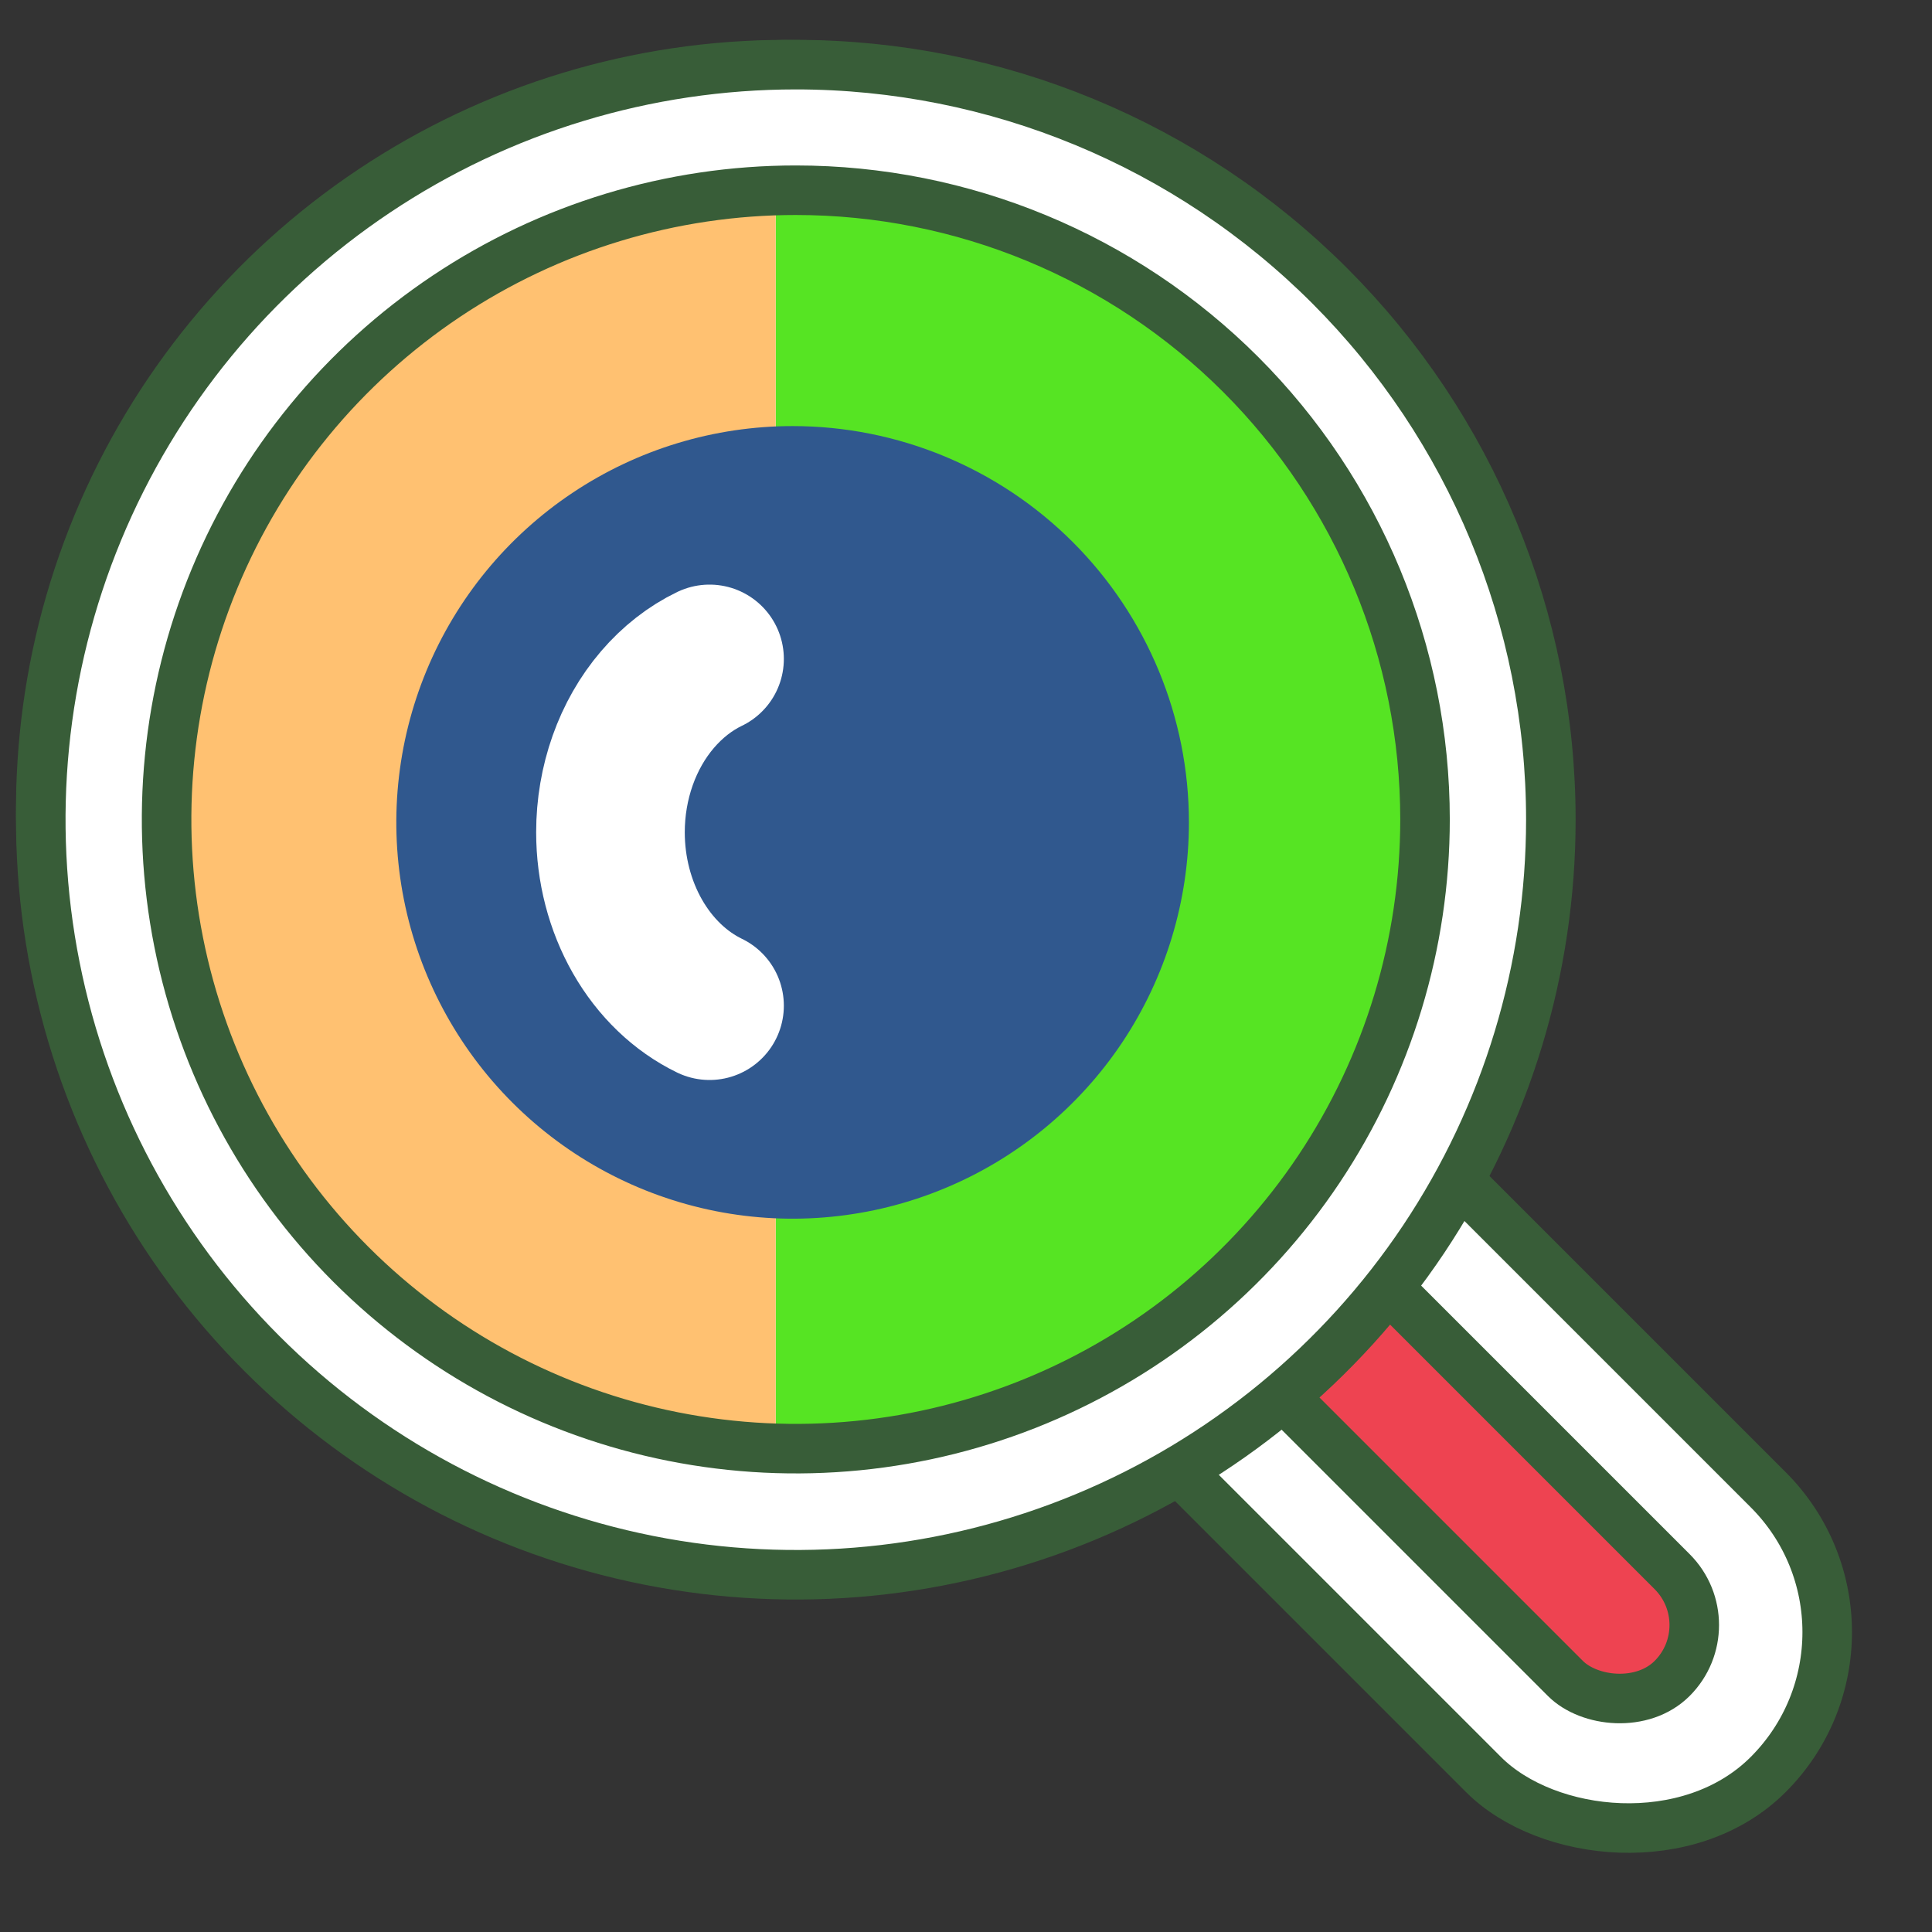
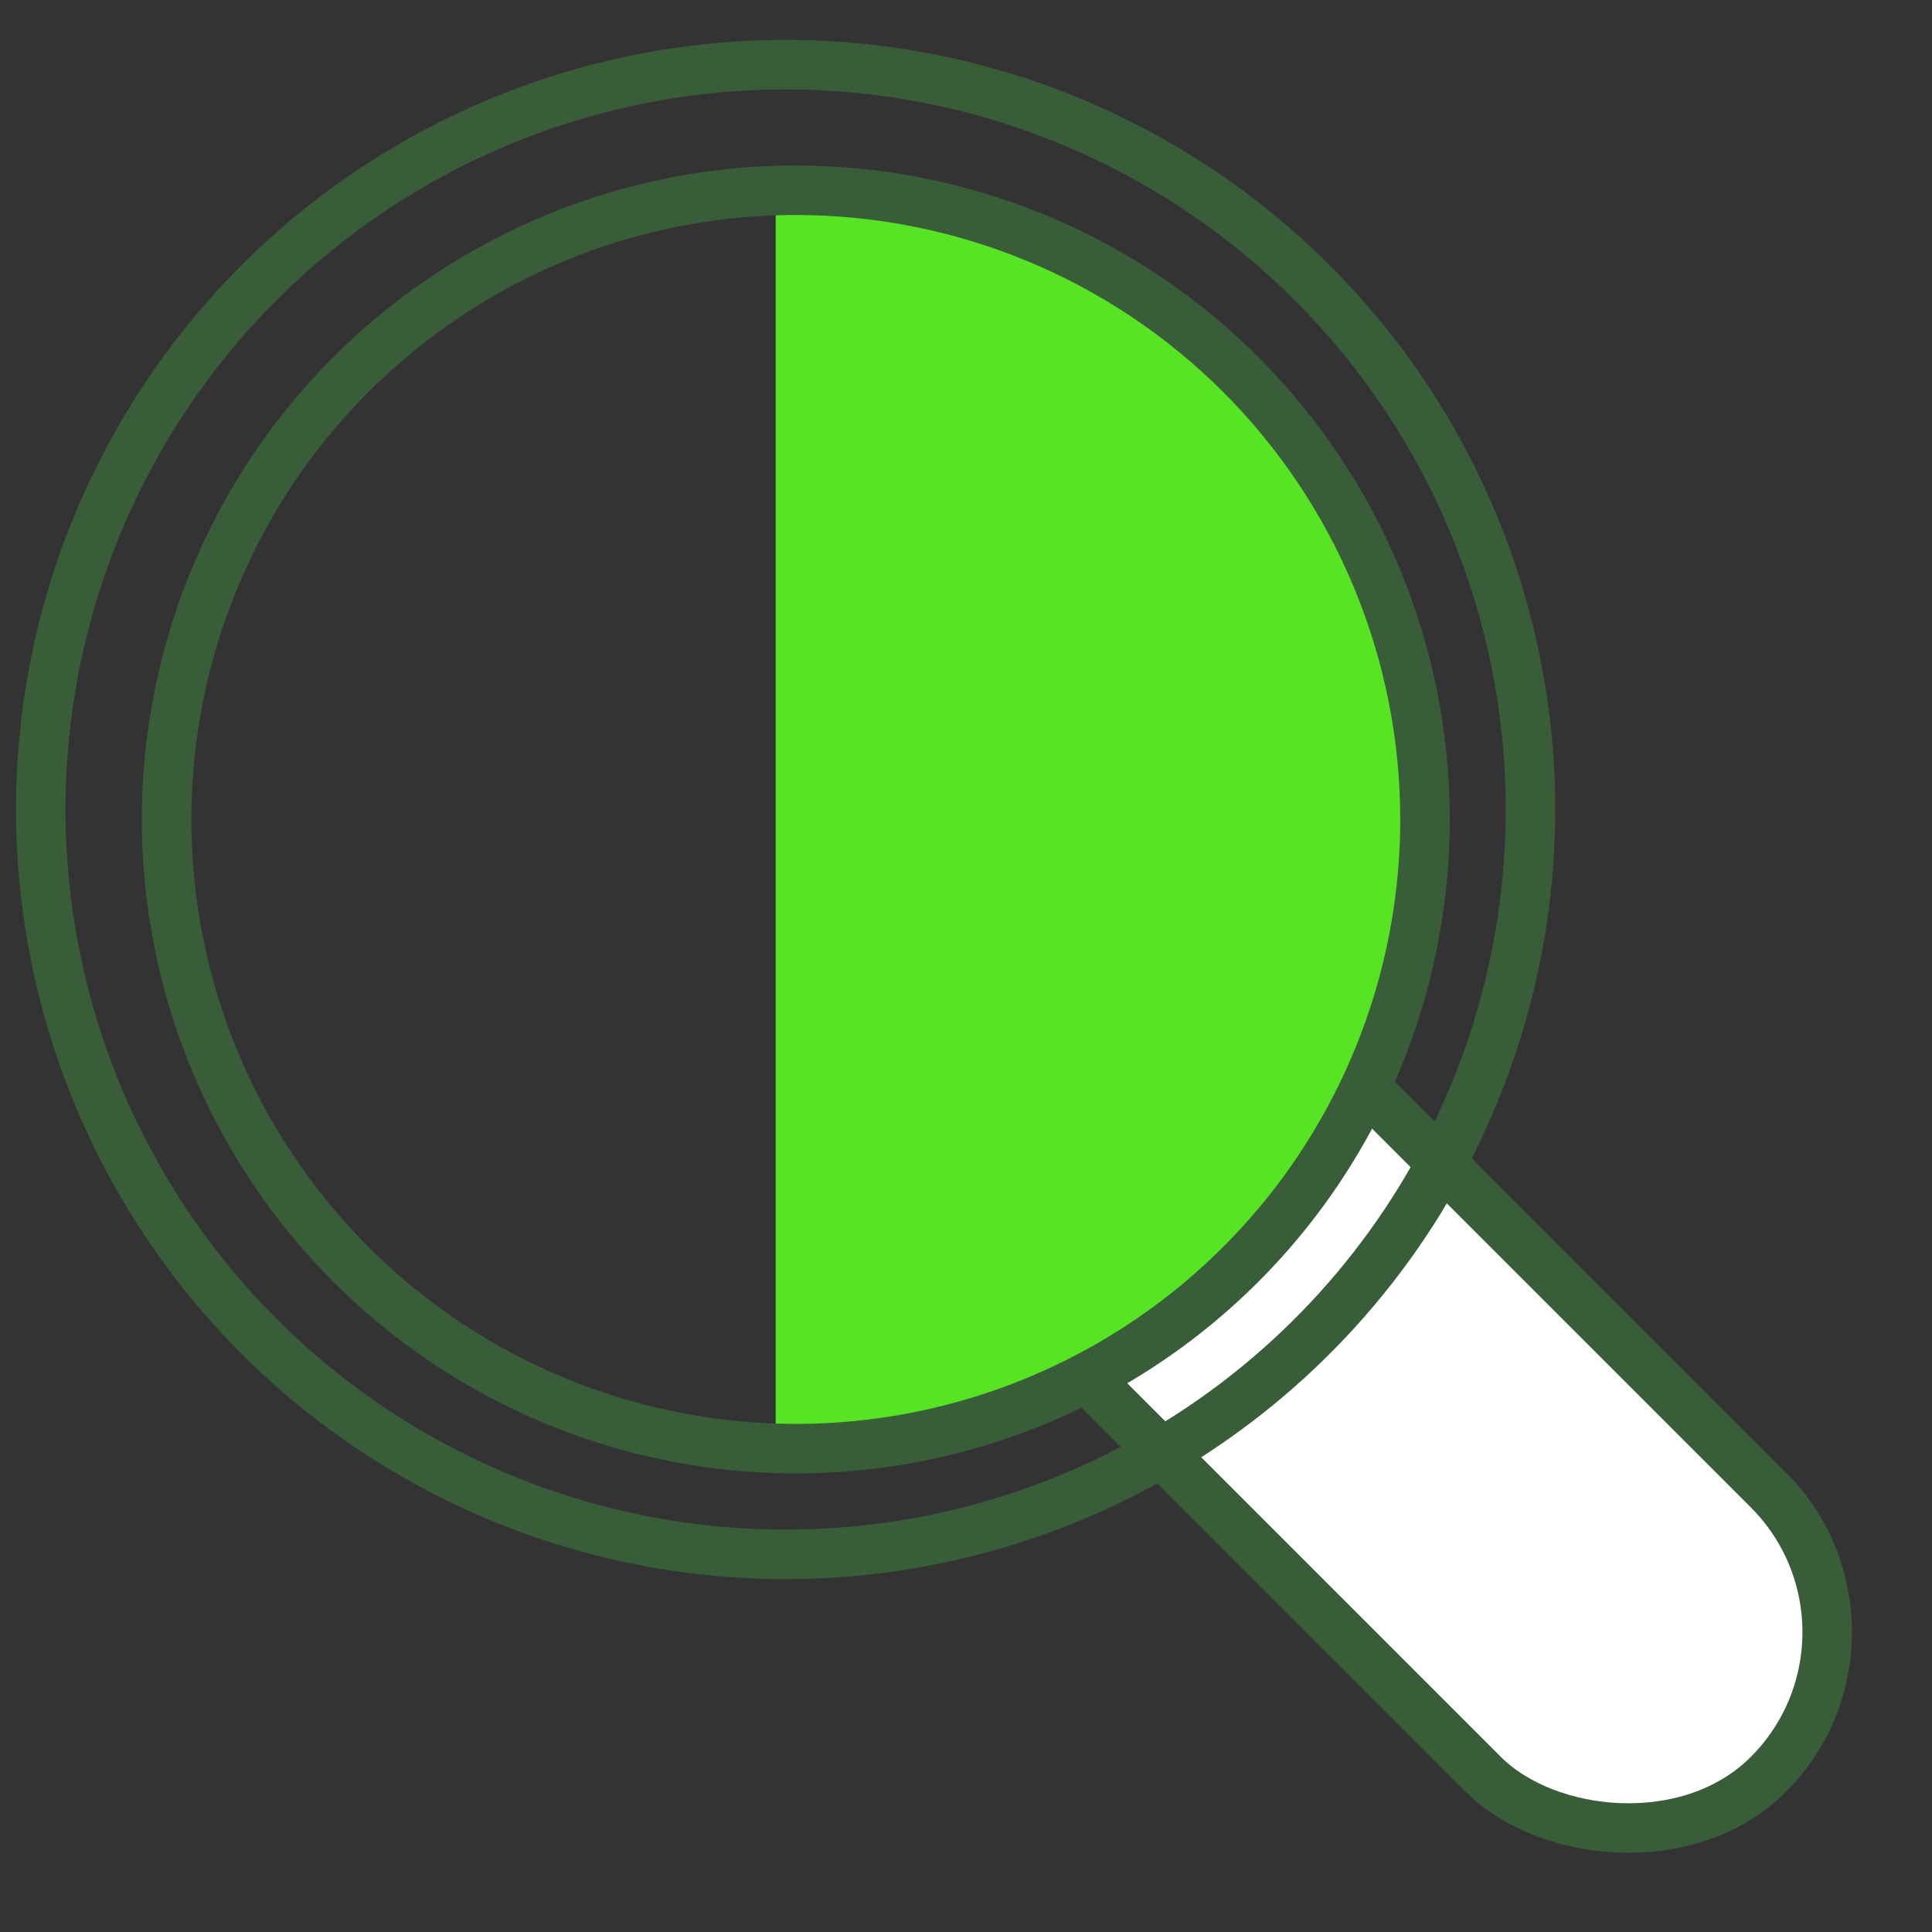
<svg xmlns="http://www.w3.org/2000/svg" width="39" height="39" viewBox="0 0 39 39" fill="none">
  <rect x="0" y="0" width="39" height="39" fill="#333333" stroke="none" />
  <rect x="18.45" y="24.325" width="8.129" height="20.322" rx="4.064" transform="rotate(-45 18.45 24.325)" fill="white" stroke="#385D38" />
-   <rect x="19.744" y="22.026" width="3.048" height="18.29" rx="1.524" transform="rotate(-45 19.744 22.026)" fill="#EE4351" stroke="#385D38" />
  <path d="M30.895 16.341C30.895 19.315 30.013 22.222 28.361 24.695C26.708 27.167 24.36 29.094 21.613 30.233C18.865 31.37 15.842 31.668 12.925 31.088C10.009 30.508 7.329 29.076 5.227 26.973C3.124 24.87 1.692 22.191 1.112 19.274C0.532 16.358 0.829 13.335 1.967 10.587C3.105 7.84 5.033 5.491 7.505 3.839C9.978 2.187 12.885 1.305 15.859 1.305C19.846 1.305 23.671 2.889 26.491 5.709C29.311 8.529 30.895 12.353 30.895 16.341Z" stroke="#385D38" stroke-linejoin="round" />
-   <path d="M31.306 16.547C31.306 19.561 30.412 22.508 28.738 25.015C27.063 27.521 24.682 29.475 21.897 30.628C19.112 31.782 16.048 32.084 13.091 31.496C10.134 30.908 7.419 29.456 5.287 27.324C3.155 25.193 1.704 22.477 1.116 19.52C0.528 16.564 0.829 13.499 1.983 10.714C3.137 7.929 5.09 5.549 7.597 3.874C10.103 2.199 13.05 1.305 16.064 1.305C20.107 1.305 23.984 2.911 26.842 5.769C29.7 8.628 31.306 12.505 31.306 16.547Z" fill="white" stroke="#385D38" stroke-linejoin="round" />
  <path fill-rule="evenodd" clip-rule="evenodd" d="M15.658 29.446C17.318 29.446 18.971 29.121 20.519 28.479C22.84 27.518 24.824 25.89 26.219 23.801C27.615 21.712 28.36 19.256 28.359 16.744C28.359 13.376 27.021 10.145 24.639 7.763C22.257 5.382 19.026 4.043 15.658 4.043C15.658 4.043 15.658 4.043 15.658 4.043V29.446Z" fill="#56E423" />
-   <path fill-rule="evenodd" clip-rule="evenodd" d="M15.658 29.446C13.998 29.446 12.345 29.121 10.797 28.479C8.476 27.518 6.492 25.89 5.097 23.801C3.701 21.712 2.956 19.256 2.957 16.744C2.957 13.376 4.295 10.145 6.677 7.763C9.059 5.382 12.289 4.043 15.658 4.043C15.658 4.043 15.658 4.043 15.658 4.043V29.446Z" fill="#FFC171" />
  <path d="M28.766 16.541C28.766 19.053 28.021 21.509 26.626 23.598C25.23 25.687 23.247 27.315 20.926 28.276C18.605 29.238 16.051 29.489 13.587 28.999C11.123 28.509 8.86 27.3 7.083 25.523C5.307 23.747 4.097 21.484 3.607 19.02C3.117 16.556 3.368 14.002 4.33 11.681C5.291 9.36 6.919 7.377 9.008 5.981C11.097 4.585 13.552 3.84 16.064 3.84C19.433 3.84 22.663 5.178 25.046 7.56C27.427 9.942 28.766 13.172 28.766 16.541Z" stroke="#385D38" stroke-linejoin="round" />
-   <path d="M24 16.6C24 18.182 23.531 19.729 22.652 21.045C21.773 22.36 20.524 23.386 19.062 23.991C17.6 24.597 15.992 24.756 14.44 24.447C12.888 24.138 11.462 23.376 10.344 22.258C9.225 21.139 8.463 19.713 8.154 18.162C7.845 16.61 8.004 15.001 8.609 13.539C9.215 12.077 10.24 10.828 11.556 9.949C12.871 9.07 14.418 8.601 16 8.601C18.122 8.601 20.157 9.443 21.657 10.944C23.157 12.444 24 14.479 24 16.6Z" fill="#30588E" />
-   <path d="M14.323 20.301C13.731 20.014 13.225 19.528 12.869 18.905C12.513 18.282 12.323 17.55 12.323 16.801C12.323 15.796 12.664 14.832 13.272 14.122C13.576 13.767 13.933 13.489 14.323 13.301" stroke="white" stroke-width="3" stroke-linecap="round" stroke-linejoin="round" />
</svg>